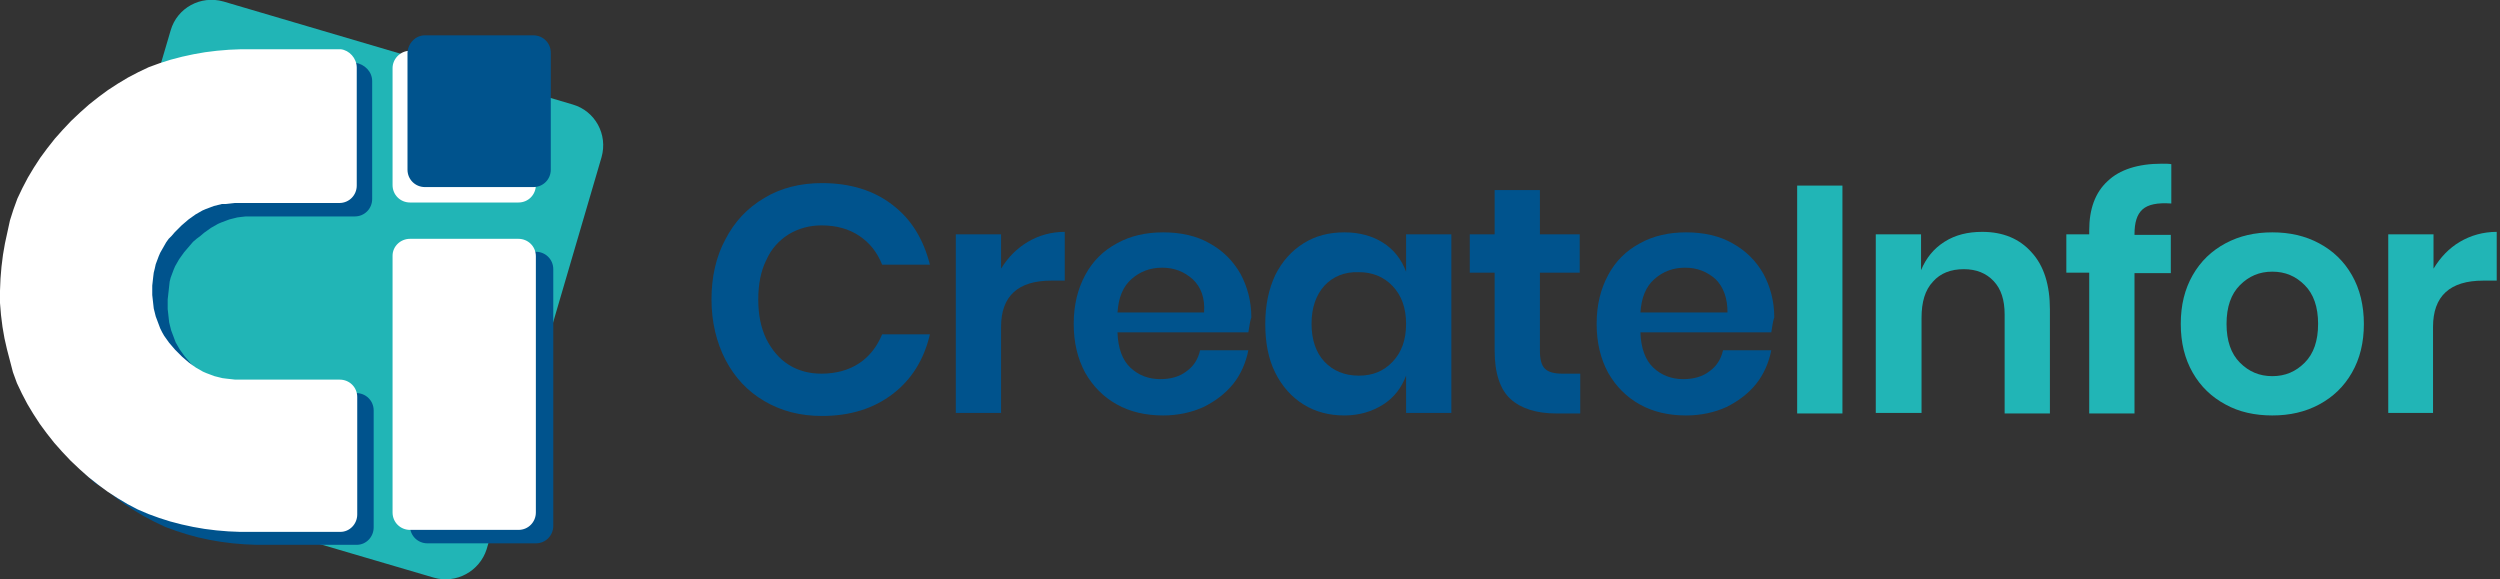
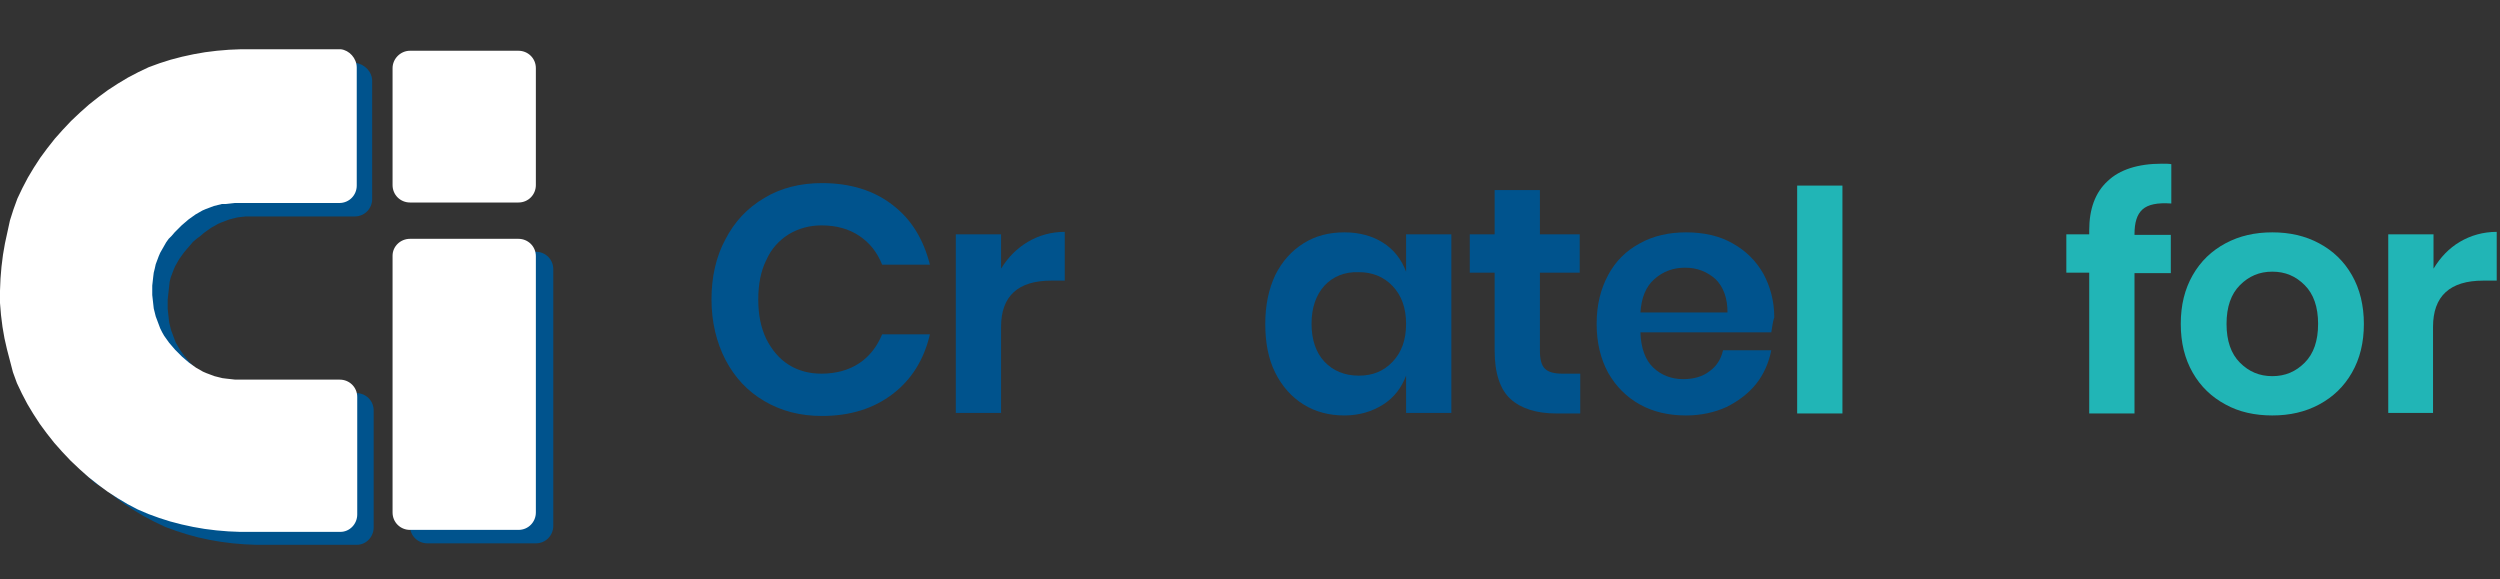
<svg xmlns="http://www.w3.org/2000/svg" width="259" height="60" viewBox="0 0 259 60" fill="none">
  <rect x="0" y="0" width="259" height="60" fill="#333333" stroke="none" />
  <g clip-path="url(#clip0_1831_647)">
    <path d="M92.474 21.237C94.433 22.732 95.67 24.794 96.34 27.423H91.391C90.876 26.134 90.103 25.155 89.02 24.433C87.938 23.711 86.649 23.351 85.103 23.351C83.866 23.351 82.732 23.66 81.701 24.278C80.721 24.897 79.897 25.773 79.381 26.959C78.814 28.093 78.556 29.485 78.556 31.031C78.556 32.577 78.814 33.917 79.381 35.103C79.948 36.237 80.721 37.165 81.701 37.783C82.68 38.402 83.814 38.711 85.103 38.711C86.597 38.711 87.938 38.35 89.02 37.629C90.103 36.907 90.876 35.876 91.391 34.639H96.34C95.721 37.268 94.433 39.33 92.474 40.825C90.515 42.32 88.092 43.093 85.154 43.093C82.886 43.093 80.927 42.577 79.175 41.546C77.422 40.515 76.134 39.124 75.154 37.268C74.226 35.464 73.711 33.35 73.711 31.031C73.711 28.711 74.175 26.598 75.154 24.794C76.082 22.99 77.422 21.546 79.175 20.515C80.876 19.485 82.886 18.969 85.154 18.969C88.092 18.969 90.567 19.742 92.474 21.237Z" fill="#00538D" />
    <path d="M106.494 25.052C107.628 24.381 108.917 24.021 110.309 24.021V29.072H108.917C105.464 29.072 103.711 30.67 103.711 33.866V42.783H99.02V24.278H103.711V27.835C104.433 26.649 105.36 25.722 106.494 25.052Z" fill="#00538D" />
-     <path d="M129.329 34.433H115.773C115.824 36.083 116.288 37.32 117.113 38.093C117.938 38.866 118.969 39.278 120.206 39.278C121.288 39.278 122.216 39.021 122.938 38.454C123.659 37.938 124.123 37.217 124.329 36.289H129.329C129.072 37.577 128.556 38.763 127.783 39.742C126.958 40.773 125.927 41.546 124.69 42.165C123.453 42.732 122.01 43.041 120.515 43.041C118.711 43.041 117.113 42.68 115.721 41.907C114.329 41.134 113.247 40.051 112.422 38.608C111.649 37.165 111.237 35.515 111.237 33.557C111.237 31.598 111.649 29.948 112.422 28.505C113.195 27.062 114.278 25.979 115.721 25.206C117.113 24.433 118.711 24.072 120.515 24.072C122.319 24.072 123.969 24.433 125.309 25.206C126.701 25.979 127.732 27.01 128.505 28.351C129.226 29.691 129.639 31.186 129.639 32.887C129.484 33.299 129.433 33.866 129.329 34.433ZM123.556 28.918C122.68 28.144 121.649 27.732 120.412 27.732C119.123 27.732 118.092 28.144 117.216 28.918C116.34 29.691 115.876 30.825 115.773 32.371H124.742C124.845 30.876 124.433 29.742 123.556 28.918Z" fill="#00538D" />
    <path d="M143.299 25.155C144.433 25.876 145.206 26.907 145.67 28.144V24.278H150.36V42.783H145.67V38.917C145.206 40.155 144.433 41.186 143.299 41.907C142.165 42.629 140.824 43.041 139.278 43.041C137.732 43.041 136.288 42.68 135.051 41.907C133.814 41.134 132.835 40.051 132.113 38.608C131.391 37.165 131.082 35.464 131.082 33.557C131.082 31.598 131.443 29.948 132.113 28.505C132.835 27.062 133.814 25.979 135.051 25.206C136.288 24.433 137.68 24.072 139.278 24.072C140.824 24.072 142.165 24.433 143.299 25.155ZM137.216 29.588C136.34 30.567 135.876 31.856 135.876 33.557C135.876 35.206 136.34 36.546 137.216 37.474C138.092 38.402 139.278 38.917 140.773 38.917C142.216 38.917 143.35 38.454 144.278 37.474C145.206 36.495 145.67 35.206 145.67 33.557C145.67 31.907 145.206 30.619 144.278 29.639C143.35 28.66 142.165 28.196 140.773 28.196C139.278 28.144 138.092 28.66 137.216 29.588Z" fill="#00538D" />
    <path d="M163.711 42.835H161.237C159.175 42.835 157.577 42.32 156.494 41.34C155.412 40.361 154.845 38.66 154.845 36.34V28.247H152.268V24.278H154.845V19.691H159.536V24.278H163.659V28.247H159.536V36.34C159.536 37.217 159.69 37.835 160.051 38.196C160.412 38.557 161.031 38.711 161.855 38.711H163.711V42.835Z" fill="#00538D" />
    <path d="M183.505 34.433H169.948C170 36.083 170.464 37.32 171.288 38.093C172.113 38.866 173.144 39.278 174.381 39.278C175.464 39.278 176.391 39.021 177.113 38.454C177.835 37.938 178.299 37.217 178.505 36.289H183.505C183.247 37.577 182.732 38.763 181.958 39.742C181.134 40.773 180.103 41.546 178.866 42.165C177.628 42.732 176.185 43.041 174.69 43.041C172.886 43.041 171.288 42.68 169.896 41.907C168.505 41.134 167.422 40.051 166.598 38.608C165.824 37.165 165.412 35.515 165.412 33.557C165.412 31.598 165.824 29.948 166.598 28.505C167.371 27.062 168.453 25.979 169.896 25.206C171.288 24.433 172.886 24.072 174.69 24.072C176.494 24.072 178.144 24.433 179.484 25.206C180.876 25.979 181.907 27.01 182.68 28.351C183.402 29.691 183.814 31.186 183.814 32.887C183.659 33.299 183.608 33.866 183.505 34.433ZM177.732 28.918C176.855 28.144 175.824 27.732 174.587 27.732C173.299 27.732 172.268 28.144 171.391 28.918C170.515 29.691 170.051 30.825 169.948 32.371H178.969C178.969 30.876 178.556 29.742 177.732 28.918Z" fill="#00538D" />
    <path d="M190.876 19.227V42.835H186.186V19.227H190.876Z" fill="#21B5B6" />
-     <path d="M210.464 26.134C211.753 27.526 212.371 29.536 212.371 32.062V42.835H207.68V32.577C207.68 31.082 207.32 29.948 206.546 29.124C205.773 28.299 204.742 27.887 203.454 27.887C202.113 27.887 201.031 28.299 200.258 29.175C199.433 30.052 199.072 31.289 199.072 32.938V42.783H194.33V24.278H199.021V27.99C199.536 26.753 200.309 25.773 201.443 25.052C202.577 24.33 203.866 24.021 205.361 24.021C207.526 24.021 209.227 24.742 210.464 26.134Z" fill="#21B5B6" />
    <path d="M221.959 21.701C221.392 22.216 221.134 23.041 221.134 24.278V24.33H224.897V28.299H221.134V42.835H216.443V28.247H214.072V24.278H216.443V23.866C216.443 21.649 217.062 19.948 218.35 18.763C219.588 17.577 221.495 16.959 223.969 16.959C224.381 16.959 224.691 16.959 224.948 17.01V21.082C223.505 20.979 222.526 21.186 221.959 21.701Z" fill="#21B5B6" />
    <path d="M240.258 25.206C241.701 25.979 242.835 27.062 243.66 28.505C244.485 29.948 244.897 31.649 244.897 33.557C244.897 35.515 244.485 37.165 243.66 38.608C242.835 40.051 241.701 41.134 240.258 41.907C238.814 42.68 237.216 43.041 235.412 43.041C233.608 43.041 231.959 42.68 230.567 41.907C229.124 41.134 227.99 40.051 227.165 38.608C226.34 37.165 225.928 35.515 225.928 33.557C225.928 31.598 226.34 29.948 227.165 28.505C227.99 27.062 229.124 25.979 230.567 25.206C232.01 24.433 233.608 24.072 235.412 24.072C237.216 24.072 238.814 24.433 240.258 25.206ZM232.062 29.536C231.134 30.464 230.67 31.804 230.67 33.557C230.67 35.309 231.134 36.65 232.062 37.577C232.99 38.505 234.072 38.969 235.412 38.969C236.753 38.969 237.835 38.505 238.763 37.577C239.691 36.65 240.155 35.309 240.155 33.557C240.155 31.804 239.691 30.464 238.763 29.536C237.835 28.608 236.753 28.144 235.412 28.144C234.072 28.144 232.99 28.608 232.062 29.536Z" fill="#21B5B6" />
    <path d="M254.845 25.052C255.979 24.381 257.268 24.021 258.66 24.021V29.072H257.268C253.814 29.072 252.062 30.67 252.062 33.866V42.783H247.423V24.278H252.113V27.835C252.835 26.649 253.711 25.722 254.845 25.052Z" fill="#21B5B6" />
-     <path fill-rule="evenodd" clip-rule="evenodd" d="M44.949 59.845L20.928 52.783C11.856 50.103 6.65 40.618 9.33 31.495L17.681 3.144C18.351 0.825 20.774 -0.515 23.145 0.155L59.33 10.825C61.65 11.495 62.99 13.918 62.32 16.289L50.413 56.907C49.691 59.175 47.269 60.516 44.949 59.845Z" fill="#21B5B6" />
    <path fill-rule="evenodd" clip-rule="evenodd" d="M44.278 26.082H55.515C56.494 26.082 57.319 26.856 57.319 27.887V54.484C57.319 55.464 56.546 56.289 55.515 56.289H44.278C43.298 56.289 42.474 55.515 42.474 54.484V27.835C42.525 26.856 43.298 26.082 44.278 26.082Z" fill="#00538D" />
    <path fill-rule="evenodd" clip-rule="evenodd" d="M42.474 24.742H53.711C54.691 24.742 55.515 25.515 55.515 26.546V53.093C55.515 54.072 54.742 54.897 53.711 54.897H42.474C41.495 54.897 40.67 54.124 40.67 53.093V26.495C40.67 25.515 41.495 24.742 42.474 24.742Z" fill="white" />
    <path fill-rule="evenodd" clip-rule="evenodd" d="M42.474 5.258H53.711C54.691 5.258 55.515 6.031 55.515 7.062V19.175C55.515 20.155 54.742 20.979 53.711 20.979H42.474C41.495 20.979 40.67 20.206 40.67 19.175V7.062C40.67 6.082 41.495 5.258 42.474 5.258Z" fill="white" />
-     <path fill-rule="evenodd" clip-rule="evenodd" d="M44.021 3.66H55.258C56.237 3.66 57.062 4.433 57.062 5.464V17.577C57.062 18.557 56.289 19.381 55.258 19.381H44.021C43.041 19.381 42.217 18.608 42.217 17.577V5.464C42.268 4.485 43.041 3.66 44.021 3.66Z" fill="#00538D" />
    <path fill-rule="evenodd" clip-rule="evenodd" d="M38.557 8.402V20.619C38.557 21.598 37.784 22.423 36.753 22.423H26.444H25.928H25.464L25 22.474L24.588 22.526L24.176 22.629L23.763 22.732L23.351 22.887L22.939 23.041L22.578 23.196L22.217 23.402L21.856 23.608L21.495 23.866L21.134 24.124L20.774 24.433L20.361 24.742L20 25.052L19.691 25.412L19.382 25.773L19.073 26.134L18.815 26.495L18.557 26.856L18.351 27.216L18.145 27.577L17.99 27.938L17.835 28.351L17.681 28.763L17.578 29.175L17.526 29.639L17.475 30.103L17.423 30.567L17.372 31.031V31.495V32.01L17.423 32.474L17.475 32.938L17.526 33.402L17.629 33.815L17.732 34.227L17.887 34.639L18.042 35.052L18.196 35.464L18.402 35.825L18.609 36.186L18.866 36.546L19.124 36.907L19.433 37.268L19.743 37.629L20.104 37.99L20.464 38.35L20.825 38.66L21.186 38.969L21.547 39.227L21.908 39.485L22.268 39.691L22.629 39.897L23.042 40.052L23.454 40.206L23.866 40.361L24.279 40.464L24.691 40.567L25.155 40.619L25.619 40.67L26.083 40.722H26.598H36.908C37.887 40.722 38.712 41.495 38.712 42.526V54.639C38.712 55.619 37.939 56.443 36.959 56.443H26.598L25.361 56.392L24.124 56.289L22.887 56.134L21.701 55.928L20.516 55.67L19.382 55.361L18.248 55L17.114 54.588L16.031 54.072L14.949 53.505L13.918 52.887L12.887 52.217L11.908 51.495L10.928 50.722L9.794 50L8.866 49.124L7.99 48.196L7.217 47.268L6.444 46.289L5.722 45.309L5.052 44.278L4.433 43.248L3.866 42.165L3.351 41.083L2.939 39.949L2.578 38.815L2.32 37.629L2.062 36.443L1.856 35.258L1.702 34.021L1.598 32.783L1.547 31.546L1.598 30.309L1.702 29.072L1.856 27.835L2.062 26.598L2.32 25.412L2.629 24.227L2.99 23.093L3.403 21.959L3.918 20.876L4.485 19.794L5.104 18.763L5.774 17.732L6.495 16.753L7.269 15.773L8.093 14.845L8.97 13.918L9.897 13.041L10.825 12.216L11.805 11.443L12.784 10.722L13.815 10.052L14.846 9.433L15.928 8.866L17.011 8.351L18.145 7.938L19.279 7.577L20.413 7.268L21.598 7.01L22.784 6.804L23.97 6.65L25.207 6.546L26.444 6.495H36.805C37.784 6.65 38.557 7.423 38.557 8.402Z" fill="#00538D" />
    <path fill-rule="evenodd" clip-rule="evenodd" d="M36.959 7.01V19.227C36.959 20.206 36.186 21.031 35.155 21.031H24.845H24.33L23.866 21.082L23.402 21.134H22.99L22.577 21.237L22.165 21.34L21.753 21.495L21.34 21.649L20.979 21.804L20.619 22.01L20.258 22.216L19.897 22.474L19.536 22.732L19.175 23.041L18.814 23.351L18.454 23.711L18.093 24.072L17.784 24.433L17.474 24.742L17.216 25.103L17.01 25.464L16.804 25.825L16.598 26.186L16.443 26.546L16.289 26.959L16.134 27.371L16.031 27.835L15.928 28.247L15.876 28.66L15.825 29.124L15.773 29.588V30.052V30.567L15.825 31.031L15.876 31.495L15.928 31.959L16.031 32.371L16.134 32.783L16.289 33.196L16.443 33.608L16.598 34.021L16.804 34.433L17.01 34.794L17.268 35.155L17.526 35.516L17.835 35.876L18.144 36.237L18.505 36.598L18.866 36.959L19.227 37.268L19.588 37.577L19.948 37.835L20.309 38.093L20.67 38.299L21.031 38.505L21.392 38.66L21.804 38.814L22.216 38.969L22.629 39.072L23.041 39.175L23.454 39.227L23.918 39.278L24.381 39.33H24.897H35.206C36.186 39.33 37.01 40.103 37.01 41.134V53.299C37.01 54.278 36.237 55.103 35.258 55.103H24.897L23.66 55.051L22.423 54.948L21.186 54.794L20 54.588L18.814 54.33L17.629 54.021L16.495 53.66L15.361 53.247L14.278 52.783L13.196 52.217L12.165 51.598L11.134 50.928L10.155 50.206L9.175 49.433L8.247 48.608L7.32 47.732L6.443 46.804L5.619 45.876L4.845 44.897L4.124 43.917L3.454 42.887L2.835 41.856L2.268 40.773L1.753 39.691L1.34 38.557L1.031 37.371L0.722 36.186L0.464 35.051L0.258 33.866L0.103 32.629L0 31.392V30.103L0.052 28.866L0.155 27.629L0.309 26.392L0.515 25.206L0.773 24.021L1.031 22.835L1.392 21.701L1.804 20.567L2.32 19.485L2.887 18.402L3.505 17.371L4.175 16.34L4.897 15.361L5.67 14.381L6.495 13.454L7.371 12.526L8.299 11.649L9.227 10.825L10.206 10.052L11.186 9.33L12.216 8.66L13.247 8.041L14.33 7.474L15.412 6.959L16.546 6.546L17.68 6.186L18.866 5.876L20.052 5.619L21.237 5.412L22.474 5.258L23.711 5.155L24.948 5.103H35.309C36.186 5.206 36.959 6.031 36.959 7.01Z" fill="white" />
  </g>
  <defs>
    <clipPath id="clip0_1831_647">
      <rect width="258.66" height="60" fill="white" />
    </clipPath>
  </defs>
</svg>